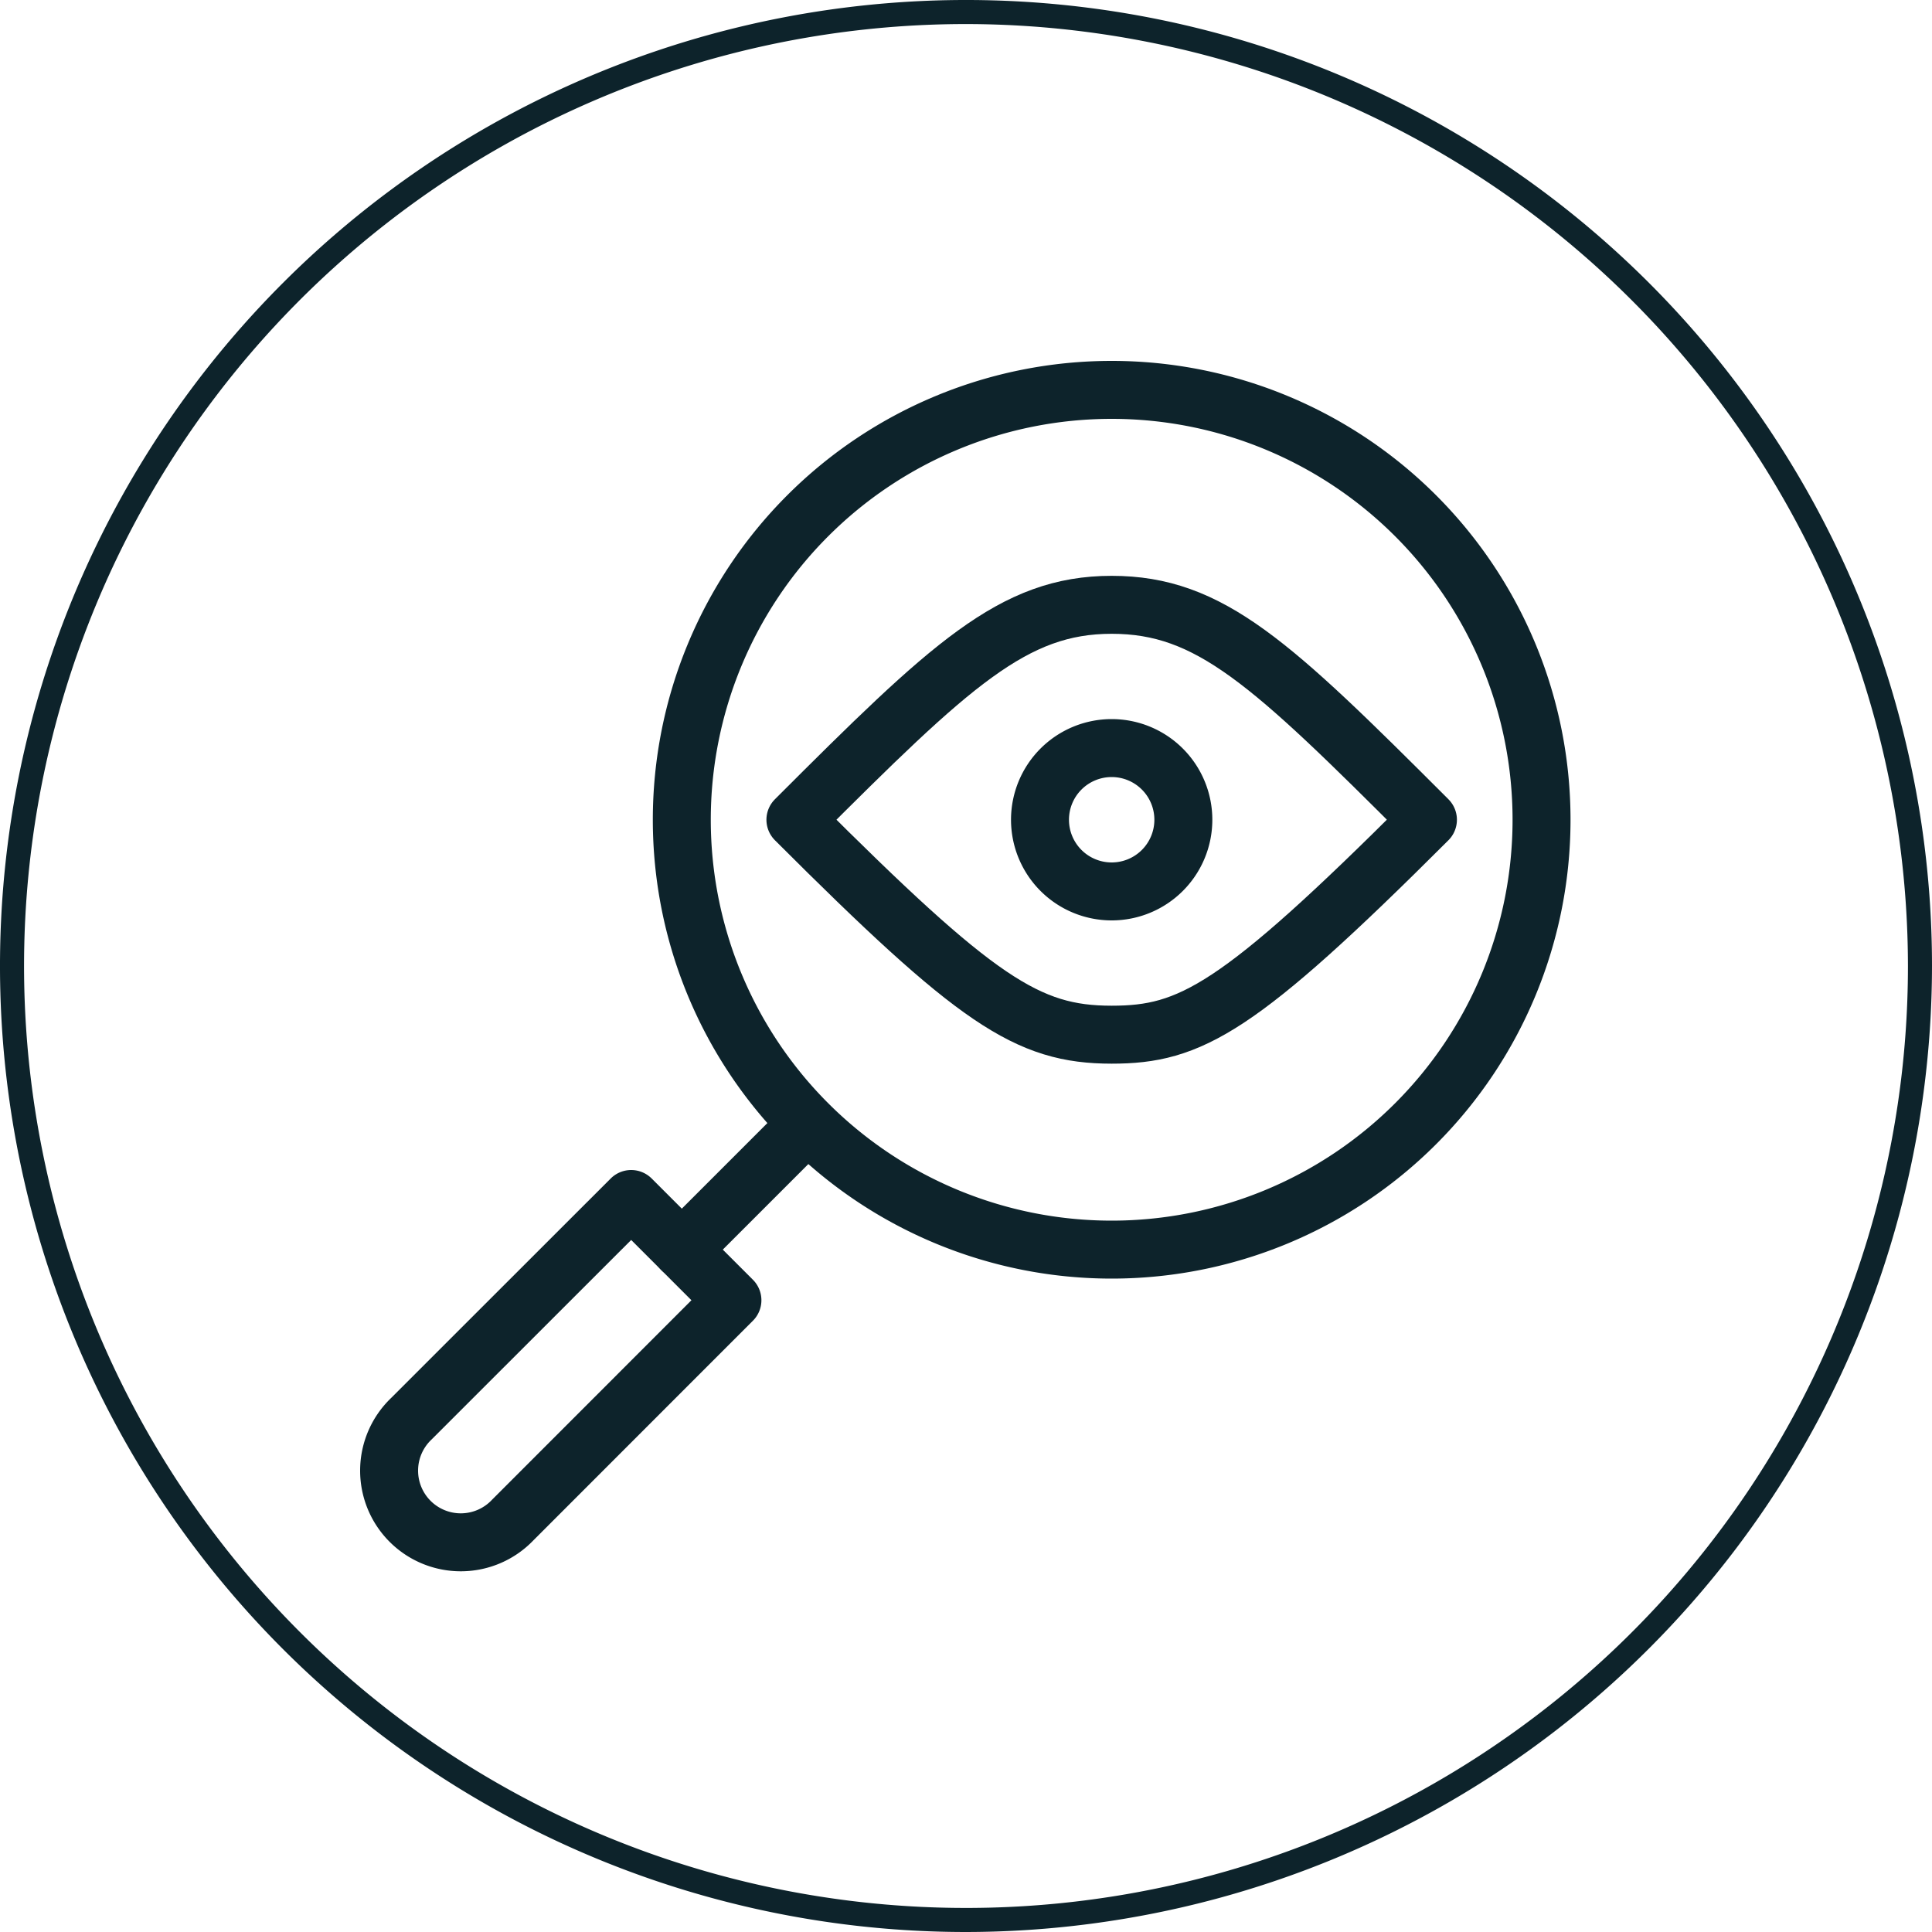
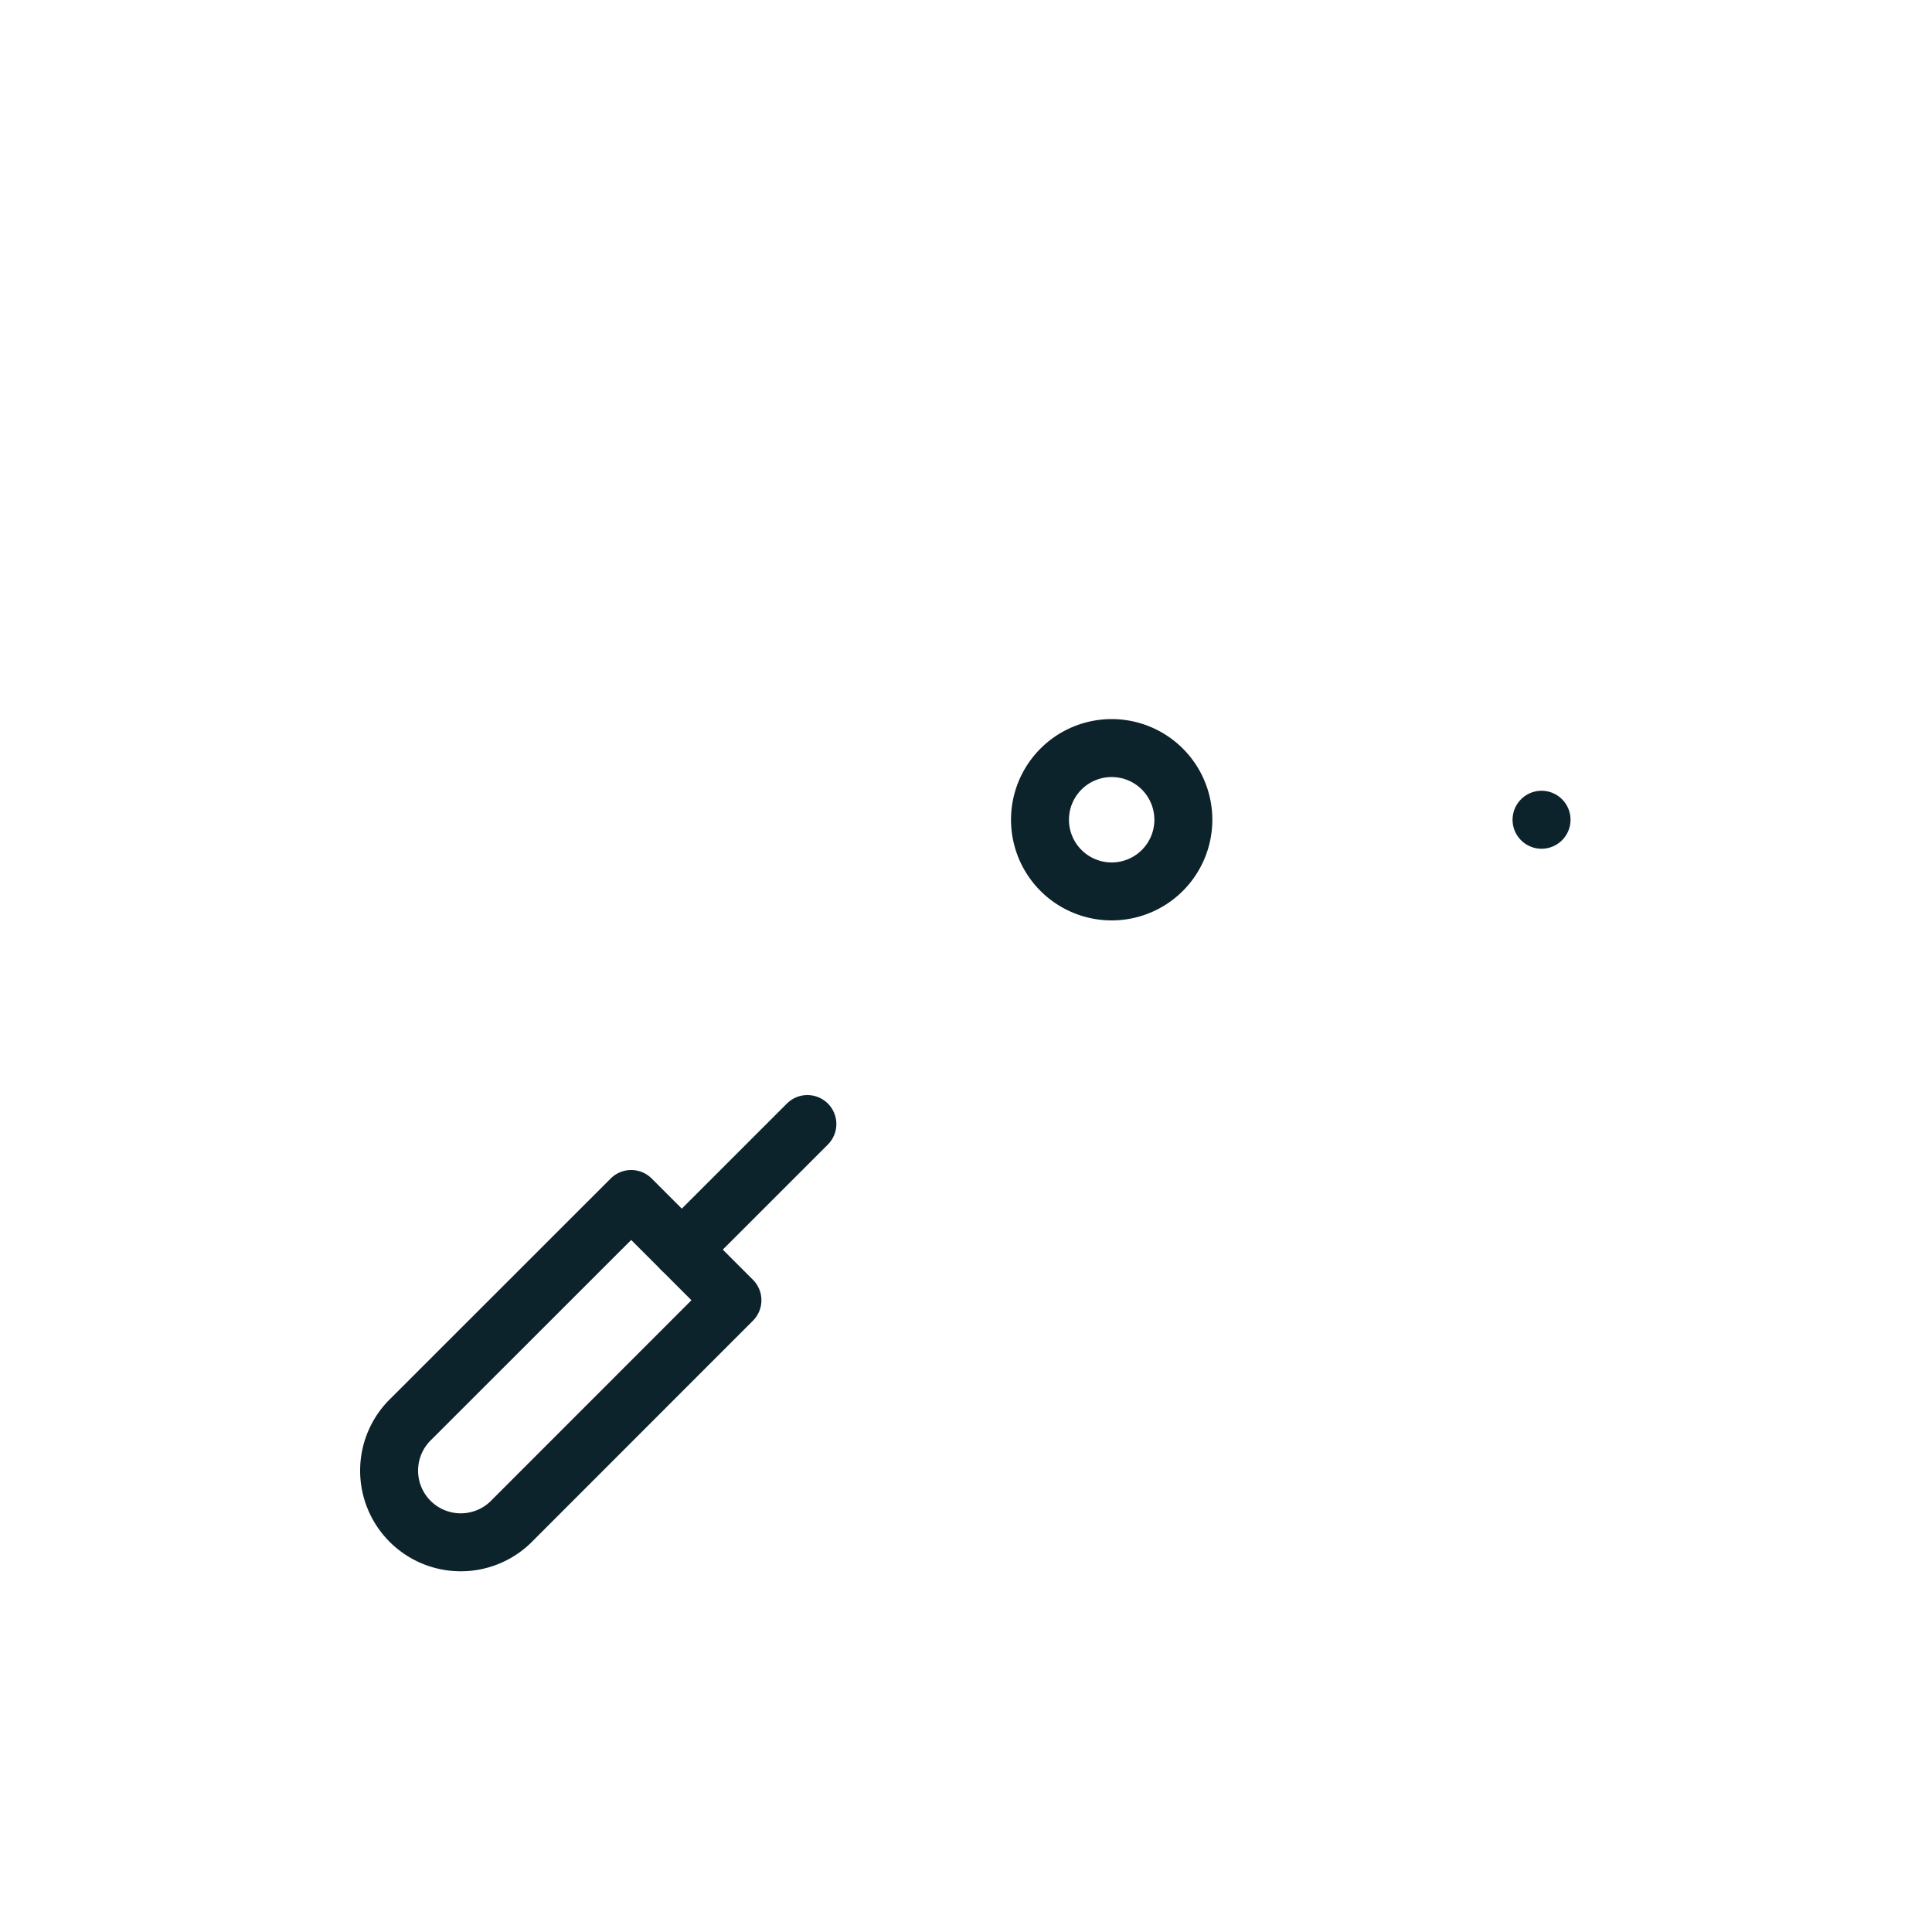
<svg xmlns="http://www.w3.org/2000/svg" viewBox="0 0 200 200" data-name="Layer 1" id="a7f71642-7123-483c-95a3-83133577d173">
  <defs>
    <style>.e872567f-196a-4d1e-af6f-c701b4b83225{fill:#0d232b;}.a91546d7-e615-487f-9367-177508aa0d71{fill:none;stroke:#0d232b;stroke-linecap:round;stroke-linejoin:round;stroke-width:6px;}</style>
  </defs>
  <title>Artboard 20</title>
-   <path d="M100,200A100,100,0,1,1,200,100,100.11,100.11,0,0,1,100,200ZM100,2.49A97.51,97.51,0,1,0,197.51,100,97.62,97.62,0,0,0,100,2.49Z" class="e872567f-196a-4d1e-af6f-c701b4b83225" />
-   <path d="M147.82,84.86c-16.24-16.24-22.56-22.25-32.74-22.25S98.41,68.79,82.34,84.86c18.75,18.75,24,22.25,32.74,22.25C123.23,107.11,128.15,104.52,147.82,84.86Z" class="a91546d7-e615-487f-9367-177508aa0d71" />
  <path d="M122.5,84.86a7.42,7.42,0,1,1-7.42-7.42A7.42,7.42,0,0,1,122.5,84.86Z" class="a91546d7-e615-487f-9367-177508aa0d71" />
-   <path d="M159.58,84.86a44.5,44.5,0,1,1-44.5-44.5A44.5,44.5,0,0,1,159.58,84.86Z" class="a91546d7-e615-487f-9367-177508aa0d71" />
+   <path d="M159.58,84.86A44.5,44.5,0,0,1,159.58,84.86Z" class="a91546d7-e615-487f-9367-177508aa0d71" />
  <path d="M75.82,134.6,65.34,124.12,42.59,146.86a7.42,7.42,0,1,0,10.49,10.49Z" class="a91546d7-e615-487f-9367-177508aa0d71" />
  <path d="M70.58,129.36l13-13" class="a91546d7-e615-487f-9367-177508aa0d71" />
</svg>